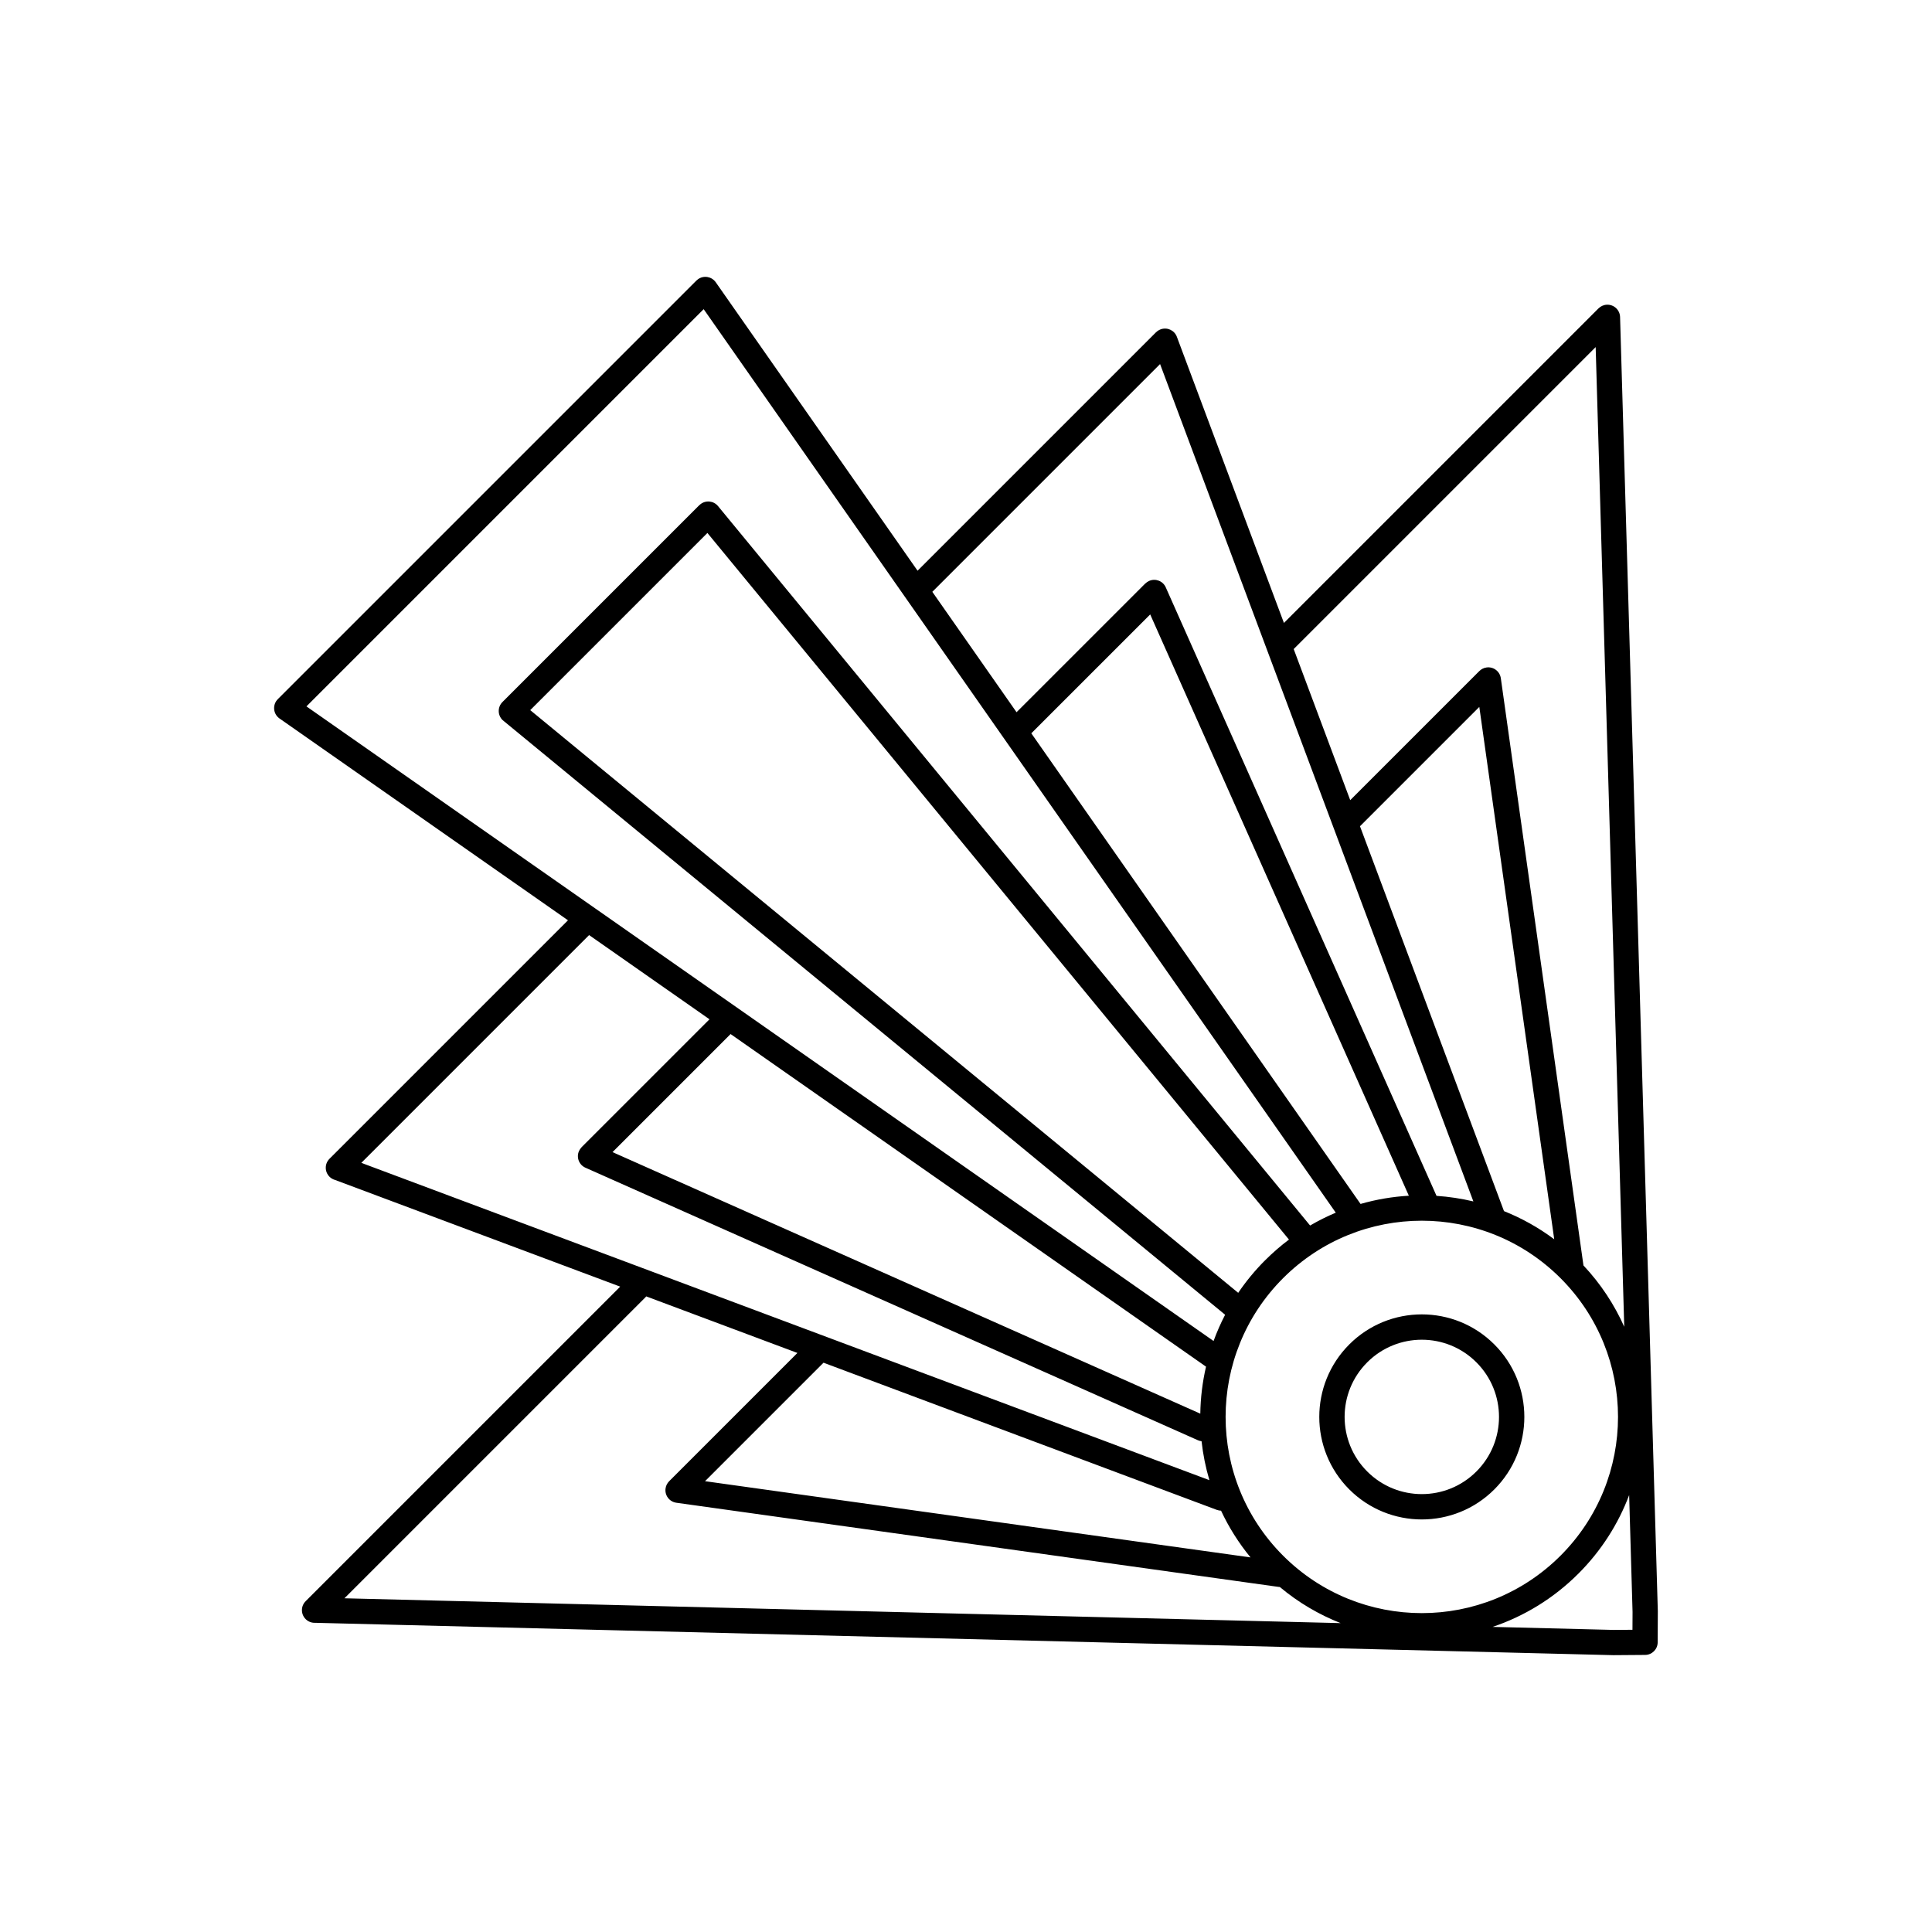
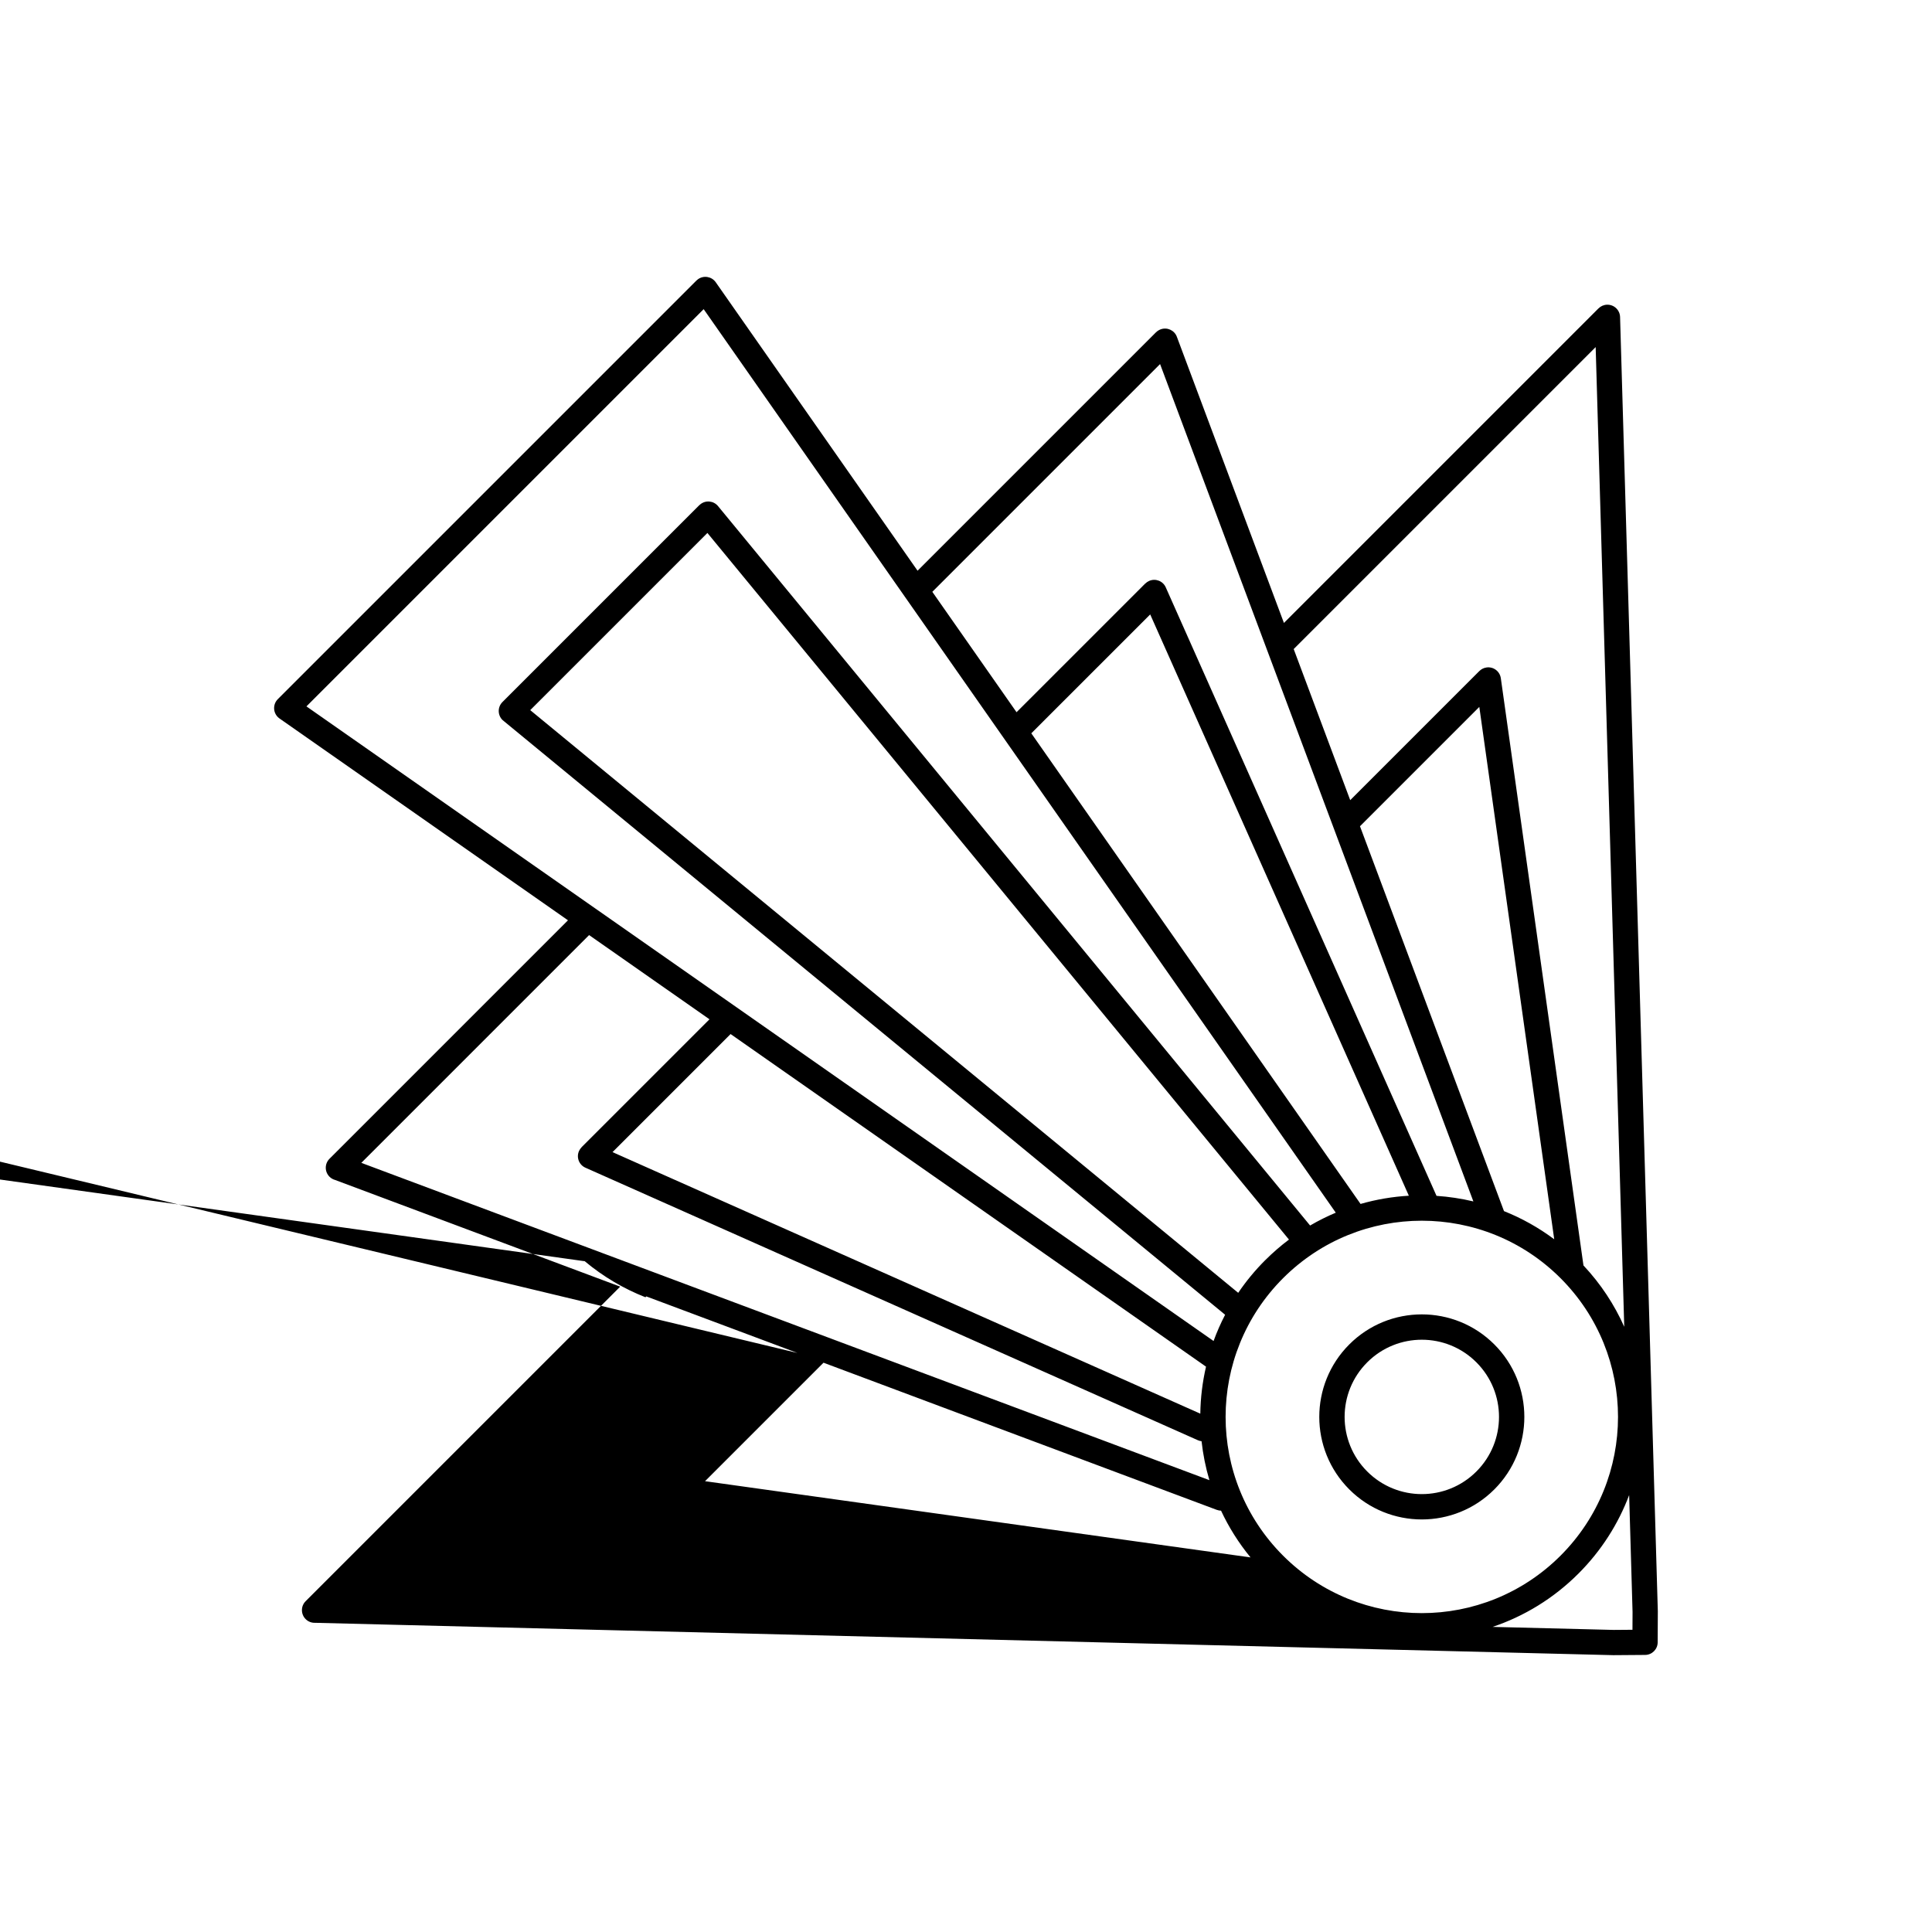
<svg xmlns="http://www.w3.org/2000/svg" fill="#000000" width="800px" height="800px" version="1.1" viewBox="144 144 512 512">
-   <path d="m497.99 465.37-167.51-239.44-105.27 105.27 240.4 168.18c0.863-2.371 1.883-4.695 3.059-6.957l-191.05-157.24c-0.164-0.113-0.32-0.242-0.465-0.387-1.312-1.312-1.312-3.438 0-4.75l52.172-52.172 0.008 0.008c0.074-0.074 0.152-0.145 0.234-0.211 1.426-1.18 3.535-0.98 4.711 0.445l156.91 190.66c2.203-1.289 4.477-2.422 6.797-3.398zm-164.31-246.57 53.484 76.449 63.203-63.203 0.008 0.008c0.328-0.328 0.734-0.594 1.199-0.77 1.73-0.645 3.66 0.234 4.305 1.965l28.375 75.836 83.359-83.359 0.004 0.004c0.582-0.582 1.379-0.953 2.266-0.98 1.852-0.055 3.394 1.398 3.453 3.246l10.004 342.98v0.109l-0.039 8.148c-0.004 1.832-1.484 3.324-3.32 3.34l-8.266 0.062c-0.062 0-0.121 0.004-0.184 0l-344-8.574c-0.91 0.043-1.836-0.285-2.531-0.98-1.312-1.312-1.312-3.438 0-4.75l83.359-83.359-75.57-28.273c-0.539-0.148-1.051-0.438-1.473-0.859-1.312-1.312-1.312-3.438 0-4.75l63.203-63.203-76.328-53.398c-0.199-0.129-0.391-0.281-0.566-0.457-1.312-1.312-1.312-3.438 0-4.75l110.93-110.93c0.137-0.133 0.281-0.258 0.445-0.371 1.516-1.066 3.609-0.699 4.676 0.816zm57.395 82.039 22.32 31.906 34.113-34.113 0.012 0.012c0.281-0.281 0.617-0.516 1-0.688 1.688-0.754 3.664 0.004 4.414 1.688l71.758 161.27c3.281 0.219 6.551 0.711 9.766 1.477l-83.027-221.91-60.363 60.363zm26.23 37.496 87.254 124.72c4.188-1.199 8.484-1.926 12.801-2.176l-68.547-154.05zm46.297 167.84-125.99-88.141-31.289 31.289 155.77 69.309c0.062-4.184 0.566-8.359 1.516-12.457zm-131.58-92.051-31.906-22.32-60.363 60.363 224.75 84.09c-1.004-3.383-1.695-6.836-2.078-10.316-0.332-0.039-0.664-0.125-0.984-0.27l-162.31-72.223c-1.688-0.754-2.441-2.731-1.688-4.414 0.172-0.383 0.406-0.719 0.688-1l-0.012-0.012zm154.82-98.117 14.98 40.043 34.219-34.219 0.004 0.004c0.496-0.5 1.156-0.844 1.906-0.949 1.836-0.258 3.527 1.023 3.785 2.859l21.898 155.61c4.606 4.906 8.207 10.414 10.809 16.258l-7.574-259.63-80.027 80.027zm17.566 46.953 38.164 102c4.672 1.863 9.152 4.348 13.312 7.461l-19.852-141.08-31.555 31.555-0.07 0.066zm-37.918 181.18-104.25-39.008-31.398 31.398 144.56 20.199c-3.168-3.856-5.773-8.02-7.812-12.383-0.363-0.008-0.734-0.078-1.094-0.211zm-111.17-41.594-40.059-14.988c-0.066 0.078-0.133 0.156-0.207 0.23l-79.773 79.773 264 6.582c-5.734-2.254-11.184-5.441-16.113-9.57-0.117-0.004-0.234-0.016-0.352-0.031l-159.58-22.301c-1.836-0.258-3.113-1.949-2.859-3.785 0.105-0.75 0.453-1.41 0.949-1.906l-0.004-0.004zm184.23 72.598 32.121 0.801 4.949-0.039 0.023-4.738-0.902-30.953c-2.856 7.582-7.332 14.695-13.434 20.797-6.625 6.625-14.441 11.336-22.758 14.133zm-60.273-97.164c2-2 4.113-3.828 6.312-5.481l-154.12-187.26-46.953 46.953 187.62 154.42c2.062-3.043 4.441-5.938 7.137-8.633zm41.516-10.48c-13.305 0-26.613 5.078-36.766 15.23-10.152 10.152-15.23 23.461-15.23 36.766s5.078 26.613 15.23 36.766c10.152 10.152 23.461 15.23 36.766 15.23 13.305 0 26.613-5.078 36.766-15.23 10.152-10.152 15.23-23.461 15.23-36.766s-5.078-26.613-15.23-36.766c-10.152-10.152-23.461-15.23-36.766-15.23zm-19.215 32.781c5.305-5.305 12.262-7.957 19.215-7.957 6.953 0 13.91 2.652 19.215 7.957 5.305 5.305 7.957 12.262 7.957 19.215s-2.652 13.91-7.957 19.215c-5.305 5.305-12.262 7.957-19.215 7.957-6.953 0-13.91-2.652-19.215-7.957-5.305-5.305-7.957-12.262-7.957-19.215s2.652-13.91 7.957-19.215zm19.215-1.242c-5.234 0-10.469 1.996-14.465 5.992-3.996 3.996-5.992 9.23-5.992 14.465s1.996 10.469 5.992 14.465c3.996 3.996 9.23 5.992 14.465 5.992 5.234 0 10.469-1.996 14.465-5.992 3.996-3.996 5.992-9.23 5.992-14.465s-1.996-10.469-5.992-14.465c-3.996-3.996-9.23-5.992-14.465-5.992z" />
+   <path d="m497.99 465.37-167.51-239.44-105.27 105.27 240.4 168.18c0.863-2.371 1.883-4.695 3.059-6.957l-191.05-157.24c-0.164-0.113-0.32-0.242-0.465-0.387-1.312-1.312-1.312-3.438 0-4.75l52.172-52.172 0.008 0.008c0.074-0.074 0.152-0.145 0.234-0.211 1.426-1.18 3.535-0.98 4.711 0.445l156.91 190.66c2.203-1.289 4.477-2.422 6.797-3.398zm-164.31-246.57 53.484 76.449 63.203-63.203 0.008 0.008c0.328-0.328 0.734-0.594 1.199-0.77 1.73-0.645 3.66 0.234 4.305 1.965l28.375 75.836 83.359-83.359 0.004 0.004c0.582-0.582 1.379-0.953 2.266-0.98 1.852-0.055 3.394 1.398 3.453 3.246l10.004 342.98v0.109l-0.039 8.148c-0.004 1.832-1.484 3.324-3.32 3.34l-8.266 0.062c-0.062 0-0.121 0.004-0.184 0l-344-8.574c-0.91 0.043-1.836-0.285-2.531-0.98-1.312-1.312-1.312-3.438 0-4.75l83.359-83.359-75.57-28.273c-0.539-0.148-1.051-0.438-1.473-0.859-1.312-1.312-1.312-3.438 0-4.75l63.203-63.203-76.328-53.398c-0.199-0.129-0.391-0.281-0.566-0.457-1.312-1.312-1.312-3.438 0-4.75l110.93-110.93c0.137-0.133 0.281-0.258 0.445-0.371 1.516-1.066 3.609-0.699 4.676 0.816zm57.395 82.039 22.32 31.906 34.113-34.113 0.012 0.012c0.281-0.281 0.617-0.516 1-0.688 1.688-0.754 3.664 0.004 4.414 1.688l71.758 161.27c3.281 0.219 6.551 0.711 9.766 1.477l-83.027-221.91-60.363 60.363zm26.23 37.496 87.254 124.72c4.188-1.199 8.484-1.926 12.801-2.176l-68.547-154.05zm46.297 167.84-125.99-88.141-31.289 31.289 155.77 69.309c0.062-4.184 0.566-8.359 1.516-12.457zm-131.58-92.051-31.906-22.32-60.363 60.363 224.75 84.09c-1.004-3.383-1.695-6.836-2.078-10.316-0.332-0.039-0.664-0.125-0.984-0.27l-162.31-72.223c-1.688-0.754-2.441-2.731-1.688-4.414 0.172-0.383 0.406-0.719 0.688-1l-0.012-0.012zm154.82-98.117 14.98 40.043 34.219-34.219 0.004 0.004c0.496-0.5 1.156-0.844 1.906-0.949 1.836-0.258 3.527 1.023 3.785 2.859l21.898 155.61c4.606 4.906 8.207 10.414 10.809 16.258l-7.574-259.63-80.027 80.027zm17.566 46.953 38.164 102c4.672 1.863 9.152 4.348 13.312 7.461l-19.852-141.08-31.555 31.555-0.07 0.066zm-37.918 181.18-104.25-39.008-31.398 31.398 144.56 20.199c-3.168-3.856-5.773-8.02-7.812-12.383-0.363-0.008-0.734-0.078-1.094-0.211zm-111.17-41.594-40.059-14.988c-0.066 0.078-0.133 0.156-0.207 0.23c-5.734-2.254-11.184-5.441-16.113-9.57-0.117-0.004-0.234-0.016-0.352-0.031l-159.58-22.301c-1.836-0.258-3.113-1.949-2.859-3.785 0.105-0.75 0.453-1.41 0.949-1.906l-0.004-0.004zm184.23 72.598 32.121 0.801 4.949-0.039 0.023-4.738-0.902-30.953c-2.856 7.582-7.332 14.695-13.434 20.797-6.625 6.625-14.441 11.336-22.758 14.133zm-60.273-97.164c2-2 4.113-3.828 6.312-5.481l-154.12-187.26-46.953 46.953 187.62 154.42c2.062-3.043 4.441-5.938 7.137-8.633zm41.516-10.48c-13.305 0-26.613 5.078-36.766 15.23-10.152 10.152-15.23 23.461-15.23 36.766s5.078 26.613 15.23 36.766c10.152 10.152 23.461 15.23 36.766 15.23 13.305 0 26.613-5.078 36.766-15.23 10.152-10.152 15.23-23.461 15.23-36.766s-5.078-26.613-15.23-36.766c-10.152-10.152-23.461-15.23-36.766-15.23zm-19.215 32.781c5.305-5.305 12.262-7.957 19.215-7.957 6.953 0 13.91 2.652 19.215 7.957 5.305 5.305 7.957 12.262 7.957 19.215s-2.652 13.91-7.957 19.215c-5.305 5.305-12.262 7.957-19.215 7.957-6.953 0-13.91-2.652-19.215-7.957-5.305-5.305-7.957-12.262-7.957-19.215s2.652-13.91 7.957-19.215zm19.215-1.242c-5.234 0-10.469 1.996-14.465 5.992-3.996 3.996-5.992 9.23-5.992 14.465s1.996 10.469 5.992 14.465c3.996 3.996 9.23 5.992 14.465 5.992 5.234 0 10.469-1.996 14.465-5.992 3.996-3.996 5.992-9.23 5.992-14.465s-1.996-10.469-5.992-14.465c-3.996-3.996-9.23-5.992-14.465-5.992z" />
</svg>